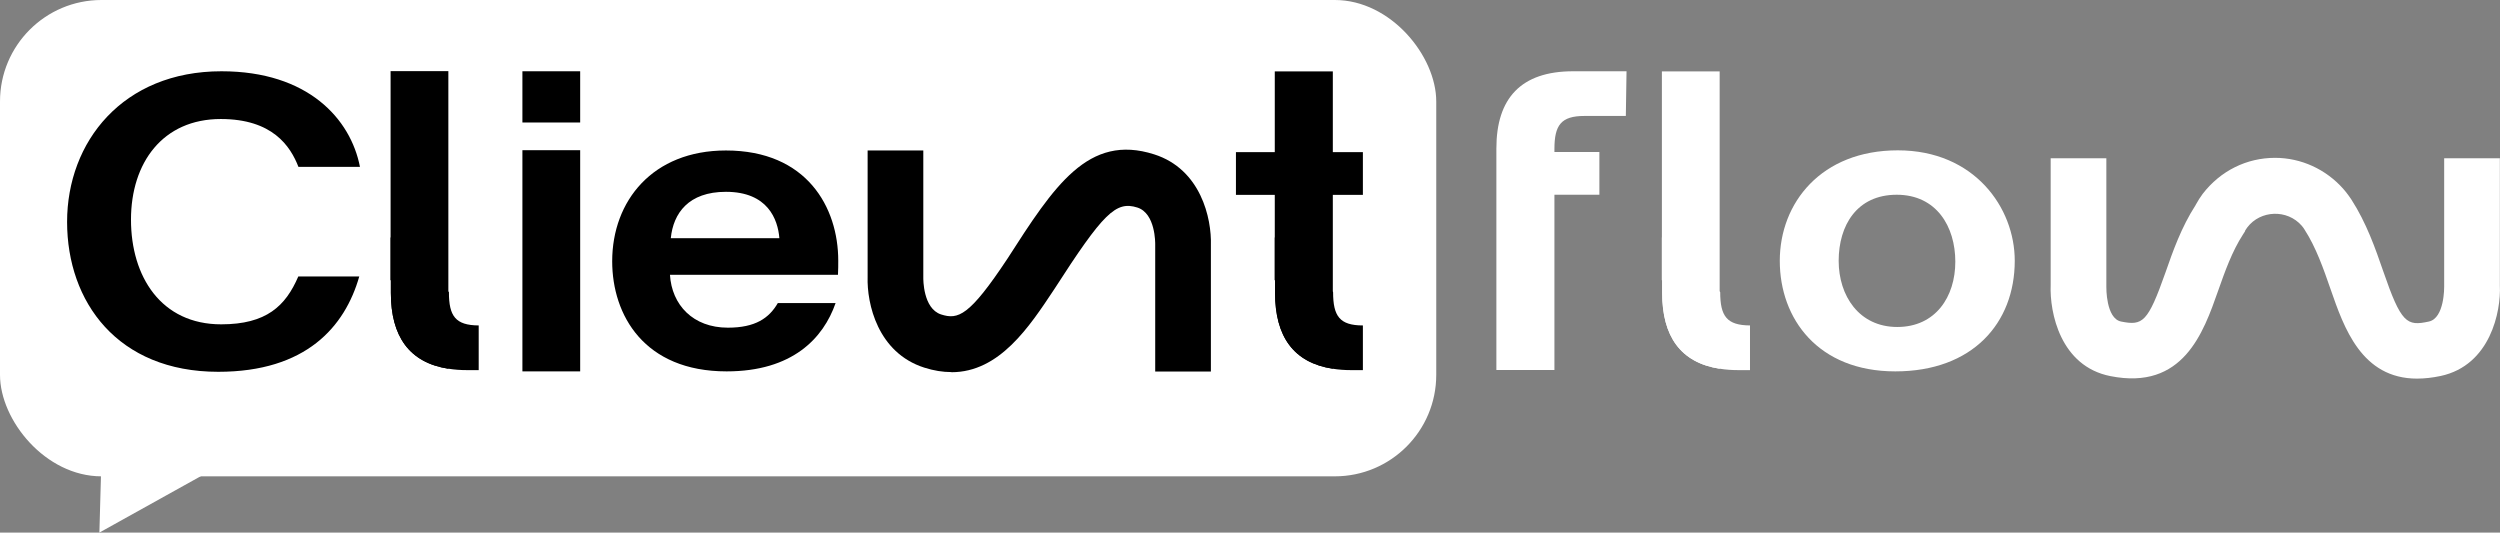
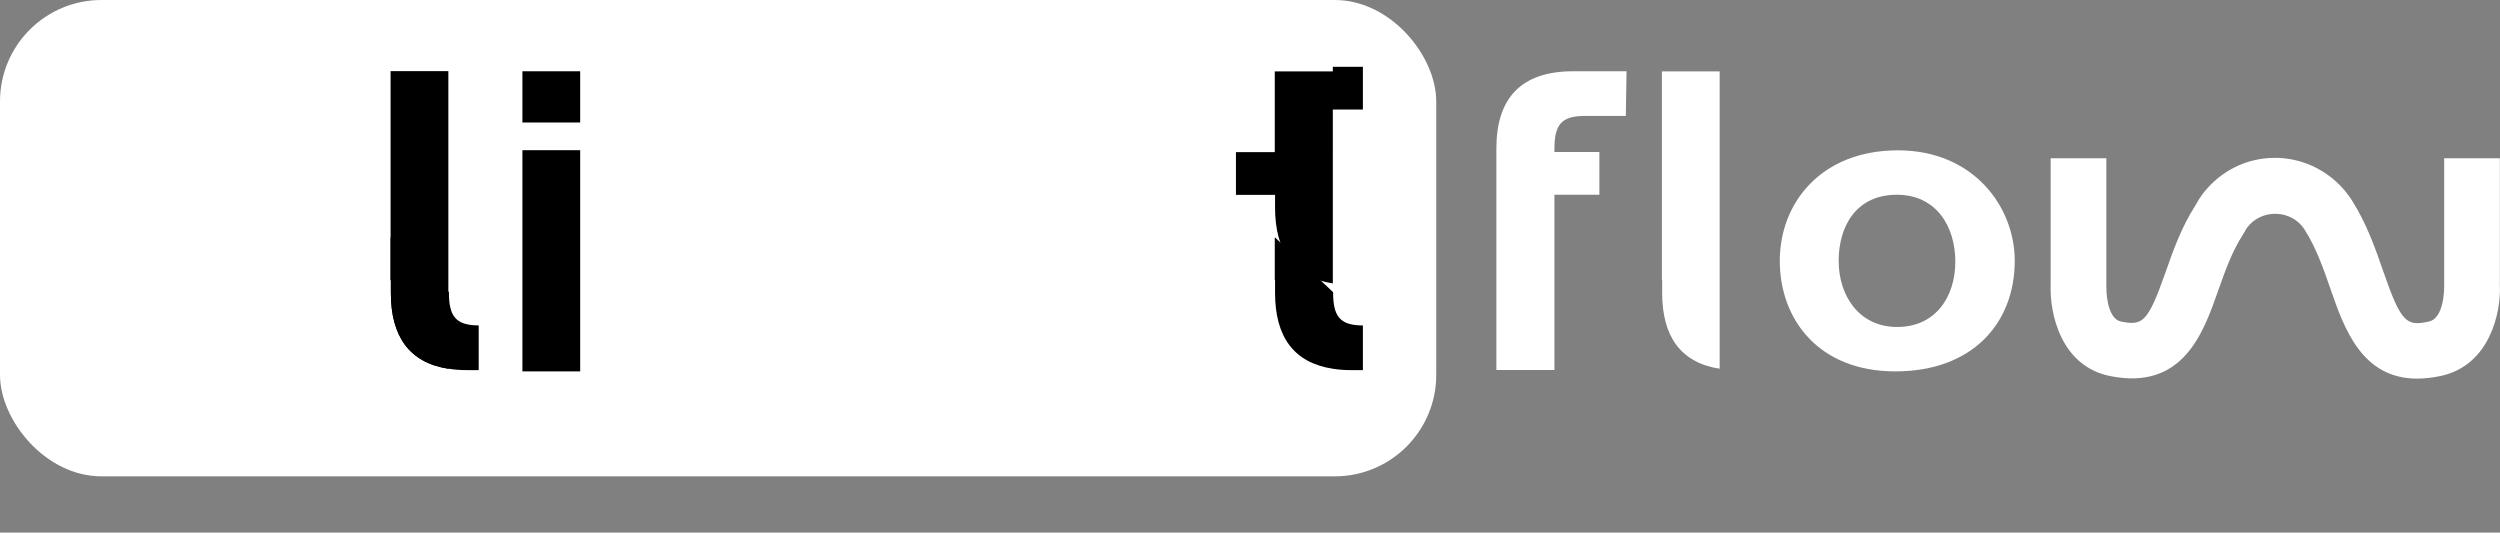
<svg xmlns="http://www.w3.org/2000/svg" id="Layer_2" data-name="Layer 2" viewBox="0 0 179.6 38.26">
  <rect x="0" y="0" width="179.6" height="38.26" fill="#808080" stroke="none" />
  <defs>
    <style> .cls-1 { fill: #000; } .cls-1, .cls-2 { stroke-width: 0px; } .cls-2 { fill: #fff; } </style>
  </defs>
  <g id="Layer_1-2" data-name="Layer 1">
    <g>
      <rect class="cls-2" width="103.18" height="34.22" rx="7.29" ry="7.29" />
      <path class="cls-2" d="M173.65,27.2c-4,0-5.26-3.66-6.22-6.42-.51-1.47-1.04-3-1.88-4.3l-.08-.12s-.07-.09-.11-.14c-1.05-1.21-2.97-1.12-3.91.11-.04.06-.1.14-.15.22l-.02.07-.14.22c-.79,1.22-1.3,2.66-1.79,4.05-1.06,3.02-2.52,7.17-7.74,6.13-3.59-.71-4.37-4.56-4.29-6.55v-9.1h4v9.25s-.04,2.26,1.06,2.48c1.55.31,1.92.07,3.19-3.53.53-1.52,1.13-3.23,2.16-4.83l.02-.04c.16-.29.31-.53.49-.77,1.28-1.66,3.16-2.59,5.2-2.59,1.87,0,3.66.82,4.91,2.24.12.13.24.29.36.45.08.11.14.2.21.3,1.09,1.69,1.73,3.53,2.29,5.15,1.29,3.74,1.69,3.97,3.28,3.62,1.13-.24,1.1-2.48,1.1-2.5v-9.23s4,0,4,0v9.14c.09,1.84-.67,5.73-4.25,6.5-.61.13-1.18.19-1.7.19Z" />
-       <path class="cls-1" d="M25.81,19.86c-1.03,3.61-3.82,6.85-10.13,6.85-7.23,0-10.86-5.02-10.86-10.77S8.82,5.12,15.91,5.12c6.23,0,9.28,3.43,9.95,6.87h-4.42c-.58-1.5-1.87-3.44-5.58-3.44-4.16,0-6.45,3.13-6.45,7.23s2.17,7.52,6.48,7.52c3.25,0,4.63-1.32,5.54-3.44h4.38Z" />
      <path class="cls-1" d="M28.06,5.11v15.02h.02v.91c0,3.12,1.32,5.01,4.13,5.45V5.11h-4.15Z" />
      <path class="cls-1" d="M37.53,5.12h4.15v3.68h-4.15v-3.68ZM37.53,10.79h4.15v15.89h-4.15v-15.89Z" />
-       <path class="cls-1" d="M48.13,19.74c.13,2.16,1.65,3.8,4.16,3.8,1.97,0,2.96-.68,3.59-1.77h4.15c-.88,2.53-3.1,4.91-7.83,4.91-5.92,0-8.22-4.04-8.22-7.91,0-4.34,2.91-7.96,8.17-7.96,5.81,0,8.07,4.08,8.07,7.92,0,.34,0,.59-.02,1.01h-12.08ZM55.99,17.11c-.11-1.35-.83-3.33-3.84-3.33-2.69,0-3.78,1.54-3.96,3.33h7.8Z" />
-       <path class="cls-1" d="M95.75,10.93v-5.8h-4.17v5.8h-2.79v3.07h2.79v6.13h.02v.91c0,3.13,1.33,5.02,4.15,5.45v-12.49h2.16v-3.07h-2.16Z" />
+       <path class="cls-1" d="M95.75,10.93v-5.8h-4.17v5.8h-2.79v3.07h2.79h.02v.91c0,3.13,1.33,5.02,4.15,5.45v-12.49h2.16v-3.07h-2.16Z" />
      <path class="cls-2" d="M116.8,8.33h-2.97c-1.69,0-2.16.66-2.16,2.38v.21h3.23v3.07h-3.23v12.59h-4.17v-12.59h0v-3.07h0v-.26c0-3.6,1.77-5.54,5.51-5.54h3.84" />
      <path class="cls-1" d="M91.6,17.06h-.02v3.07h.02v.91c0,3.13,1.33,5.02,4.15,5.45.42.07.87.1,1.35.1h.81v-3.21c-1.67,0-2.14-.67-2.14-2.39" />
-       <path class="cls-2" d="M123.58,20.99l-.04-.04-4.13-3.89h-.02v3.07h.02v.91c0,3.12,1.32,5.01,4.13,5.45h.02c.42.07.87.1,1.35.1h.81v-3.21c-1.67-.01-2.14-.67-2.14-2.39Z" />
      <path class="cls-1" d="M32.25,20.99l-.04-.04-4.13-3.89h-.02v3.07h.02v.91c0,3.12,1.32,5.01,4.13,5.45h.02c.42.07.87.1,1.35.1h.81v-3.21c-1.67-.01-2.14-.67-2.14-2.39Z" />
      <path class="cls-2" d="M119.39,5.13v15h.02v.91c0,3.12,1.32,5.01,4.13,5.45V5.13h-4.15Z" />
      <path class="cls-2" d="M144.74,18.73c0,4.49-3.04,7.95-8.58,7.95s-8.3-3.77-8.3-7.94,2.98-7.94,8.48-7.94,8.4,4.12,8.4,7.93ZM132.09,18.74c0,2.5,1.46,4.75,4.21,4.75s4.17-2.17,4.17-4.69-1.35-4.81-4.21-4.81-4.17,2.2-4.17,4.75Z" />
-       <path class="cls-1" d="M68.34,26.73c-.61,0-1.25-.1-1.94-.32-3.35-1.07-4.13-4.6-4.07-6.52v-9.08s4,0,4,0v9.14c0,.07-.03,2.22,1.28,2.64,1.22.39,2.03.12,4.76-4,3.36-5.23,5.8-9.02,10.55-7.5,3.35,1.07,4.13,4.6,4.07,6.52v9.08s-4,0-4,0v-9.14c0-.07.03-2.22-1.28-2.64-1.55-.49-2.44.38-5.98,5.88-1.79,2.7-3.93,5.95-7.38,5.95Z" />
-       <polygon class="cls-2" points="18.63 31.87 7.14 38.26 7.3 32.51 18.63 31.87" />
    </g>
  </g>
</svg>